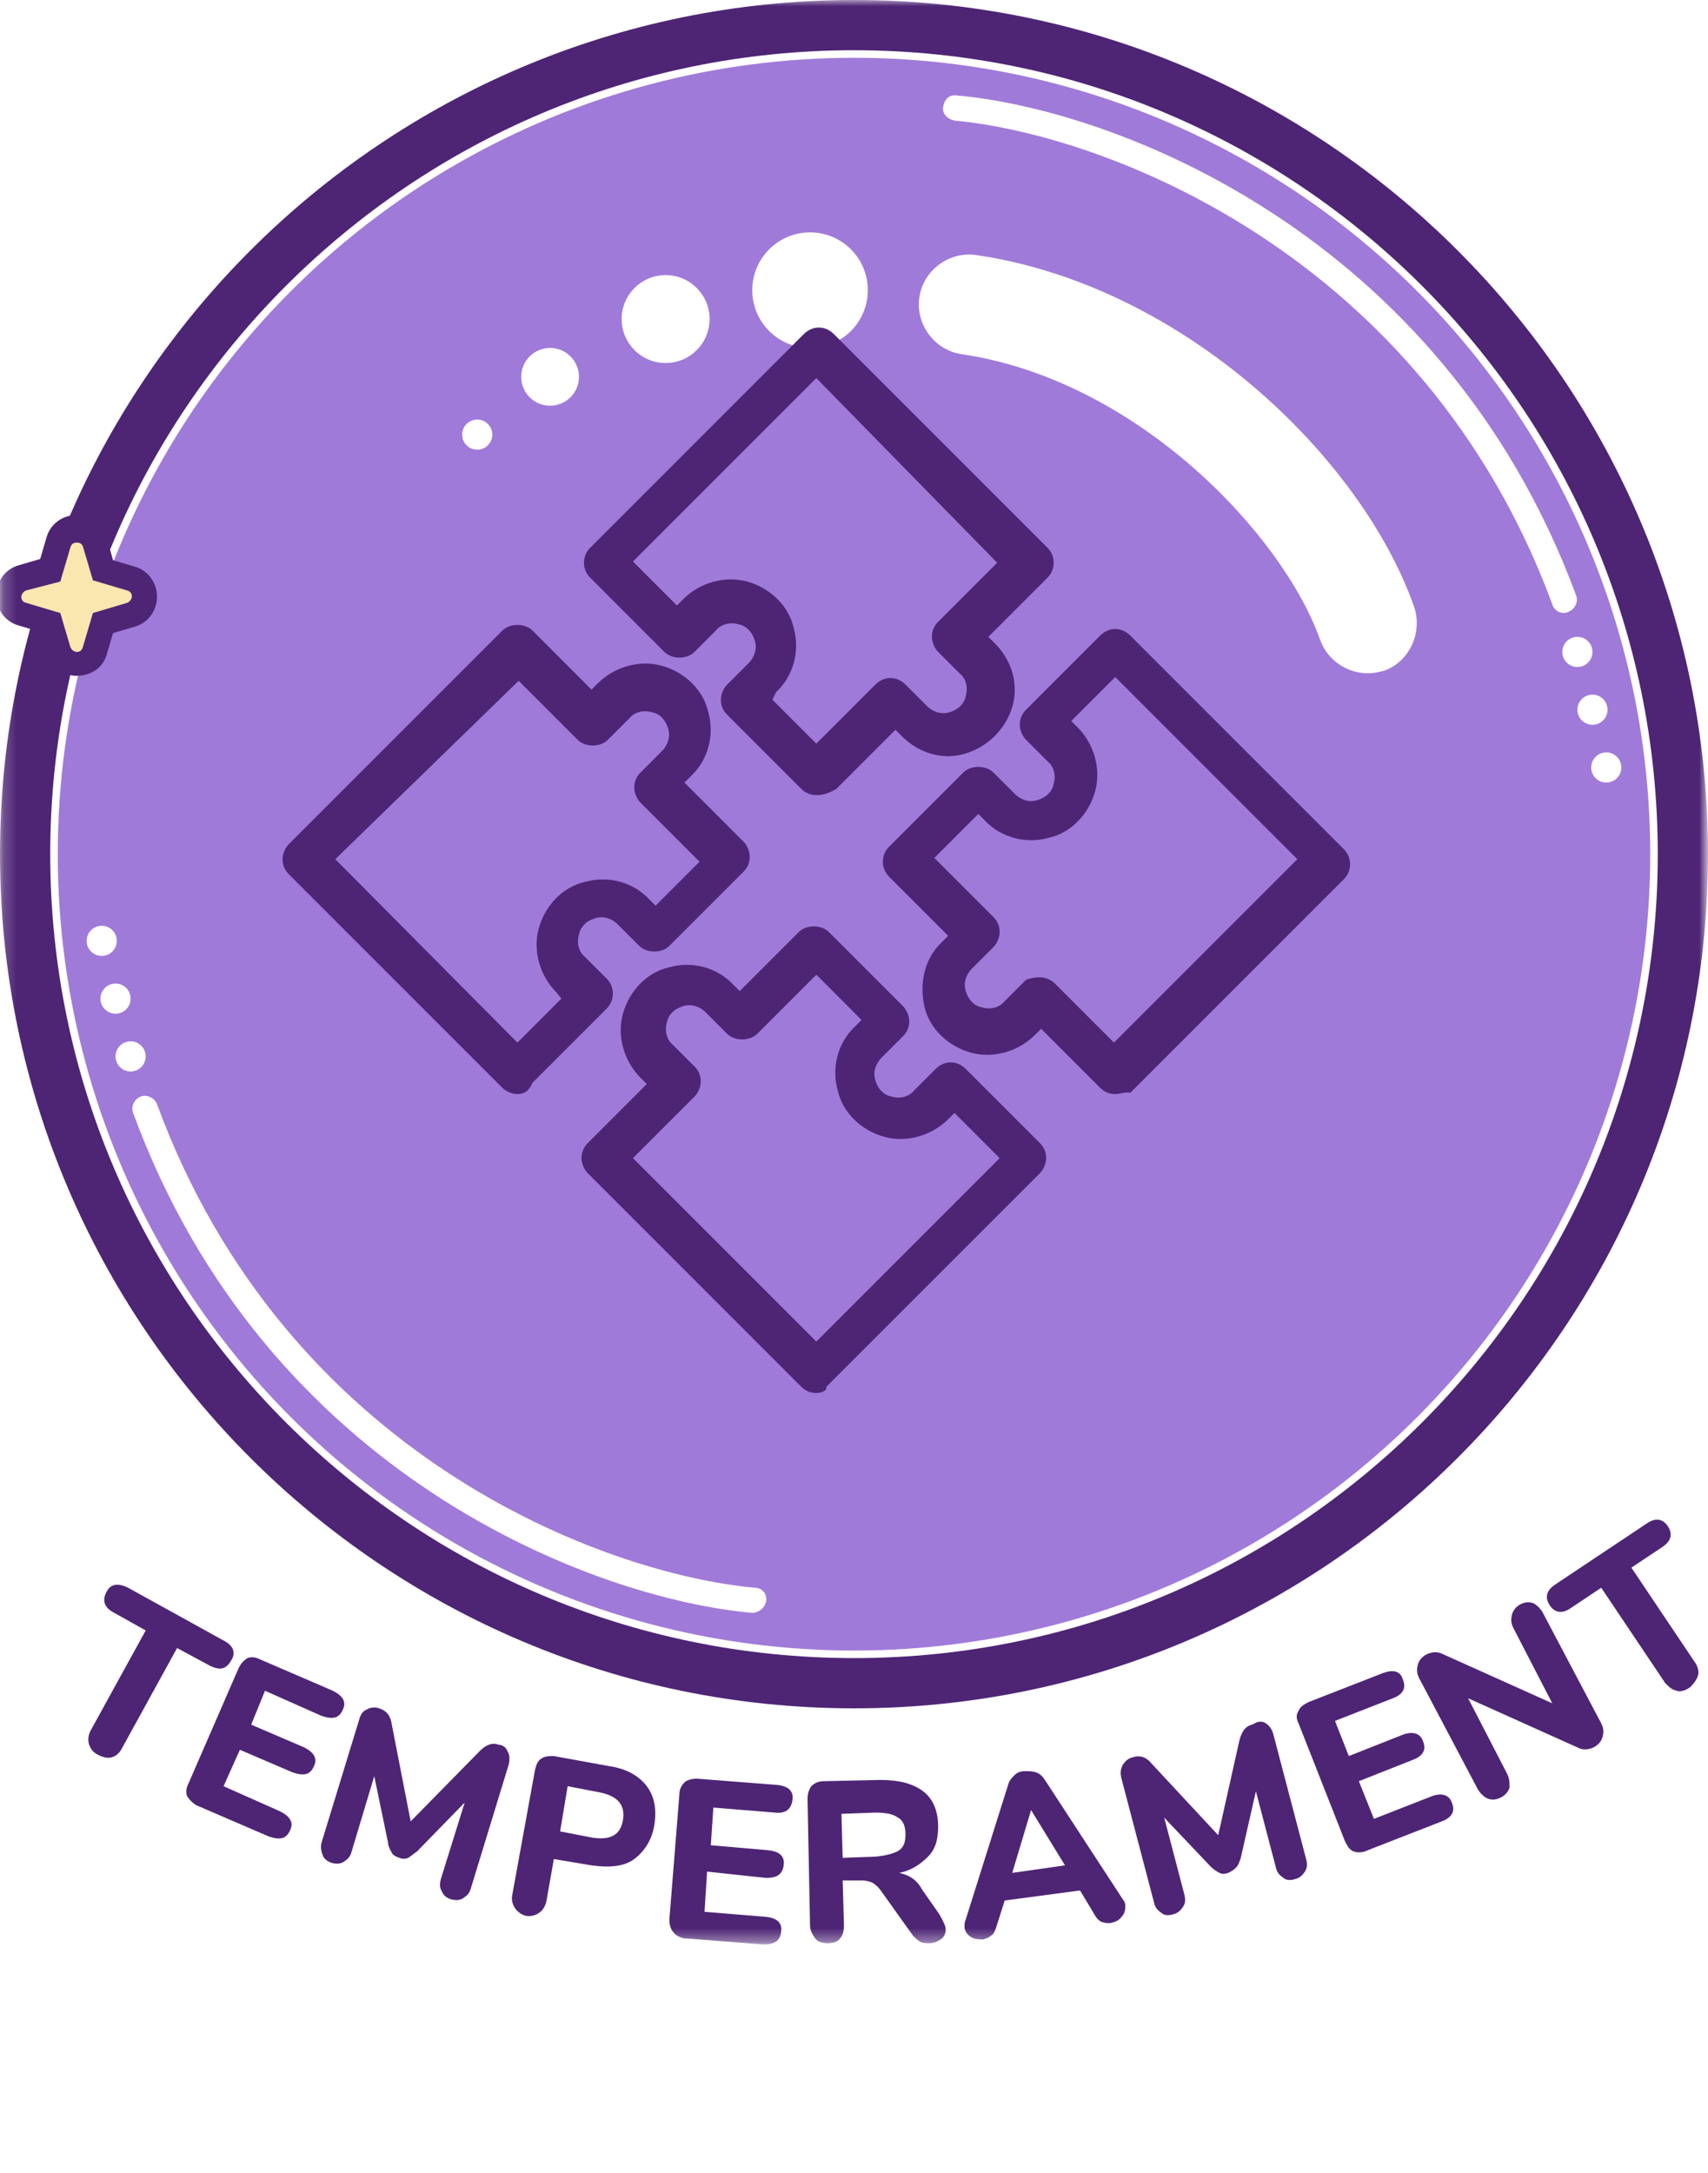
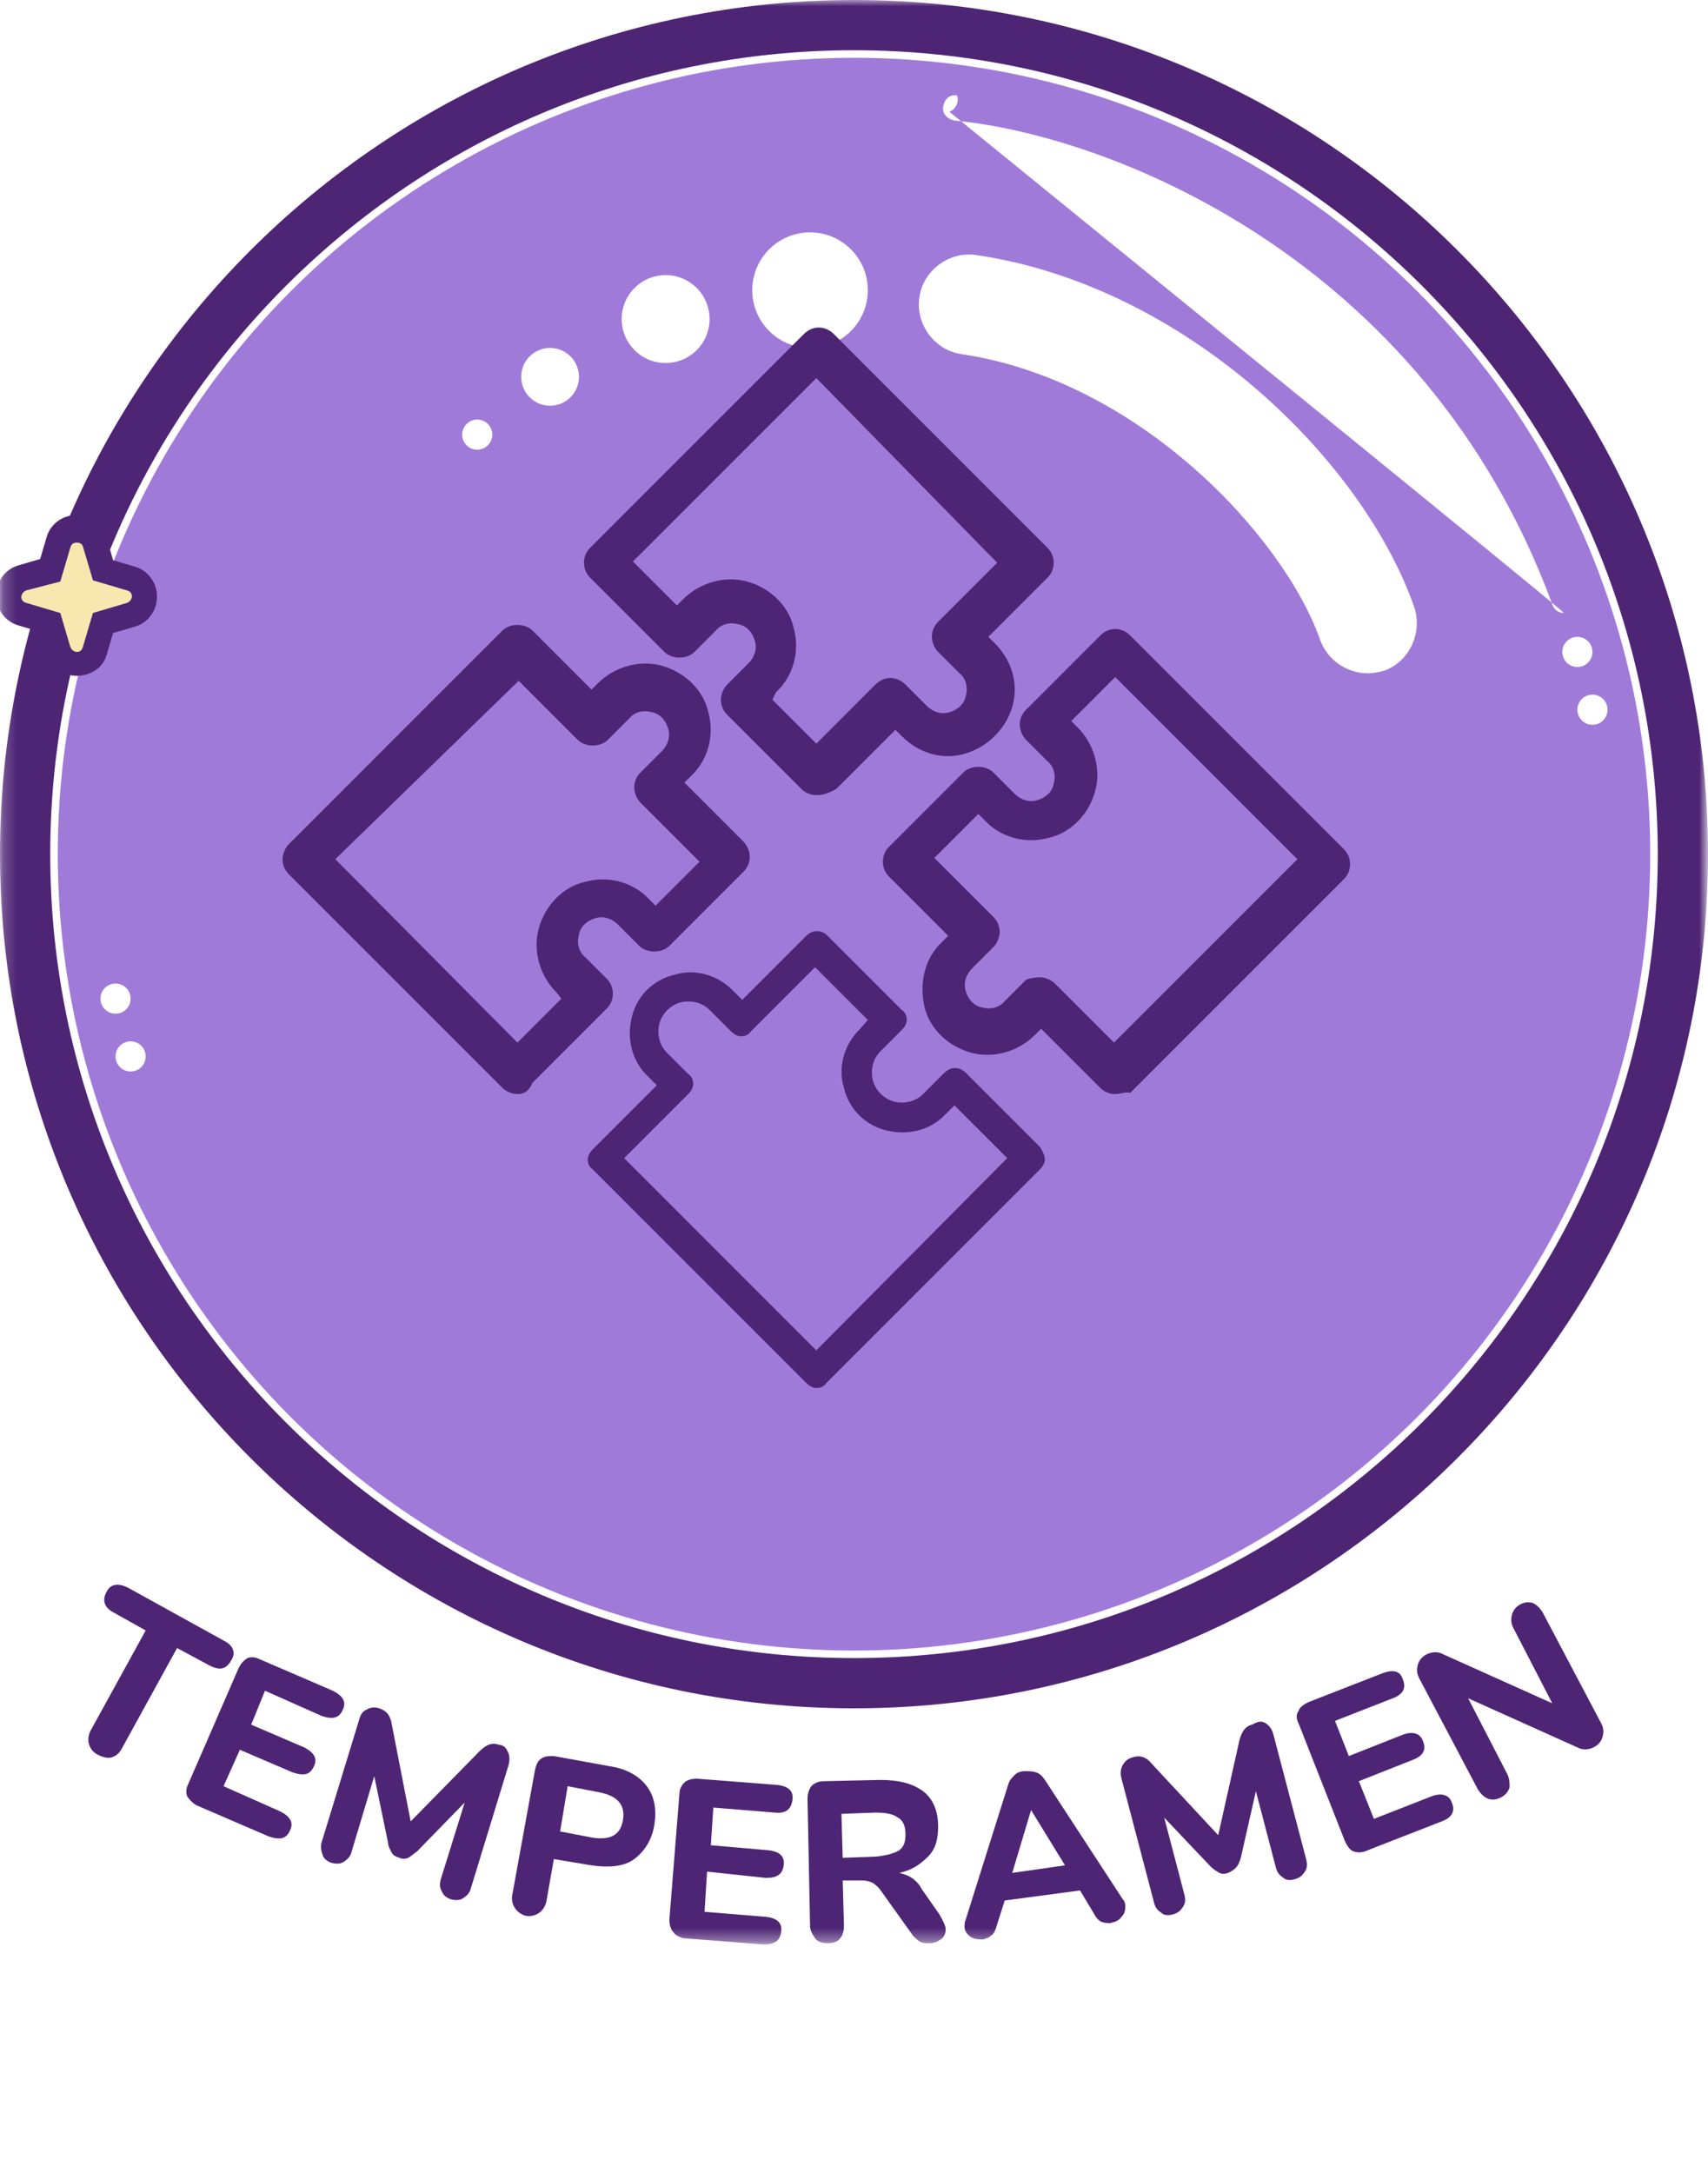
<svg xmlns="http://www.w3.org/2000/svg" version="1.1" id="Слой_1" x="0px" y="0px" viewBox="0 0 136 173" style="enable-background:new 0 0 136 173;" xml:space="preserve">
  <style type="text/css"> .st0{fill:#D9D9D9;filter:url(#Adobe_OpacityMaskFilter);} .st1{mask:url(#mask0_205_618_1_);} .st2{fill:#A07AD9;} .st3{fill:#4E2575;} .st4{fill:#FFFFFF;} .st5{fill:#F9E7AF;} </style>
  <defs>
    <filter id="Adobe_OpacityMaskFilter" filterUnits="userSpaceOnUse" x="-0.2" y="0" width="136.2" height="154.8">
      <feColorMatrix type="matrix" values="1 0 0 0 0 0 1 0 0 0 0 0 1 0 0 0 0 0 1 0" />
    </filter>
  </defs>
  <mask maskUnits="userSpaceOnUse" x="-0.2" y="0" width="136.2" height="154.8" id="mask0_205_618_1_">
    <rect y="0" class="st0" width="136" height="173" />
  </mask>
  <g class="st1">
    <g>
      <circle class="st2" cx="68" cy="68" r="63.4" />
    </g>
    <g>
      <path class="st3" d="M68,136c-37.5,0-68-30.5-68-68S30.5,0,68,0s68,30.5,68,68S105.5,136,68,136z M68,4C32.7,4,4,32.7,4,68 c0,35.3,28.7,64,64,64c35.3,0,64-28.7,64-64C132,32.7,103.3,4,68,4z" />
    </g>
    <g>
      <path class="st4" d="M108.9,53.6c-1.6,0-3.2-1-3.8-2.7c-2.9-8.2-14.4-20.6-28.5-22.7c-2.2-0.3-3.7-2.4-3.4-4.5 c0.3-2.2,2.4-3.7,4.5-3.4c16.5,2.4,30.7,16.1,34.9,28c0.7,2.1-0.4,4.4-2.4,5.1C109.8,53.5,109.4,53.6,108.9,53.6z" />
    </g>
    <g>
-       <path class="st4" d="M124.5,48.8c-0.4,0-0.8-0.3-0.9-0.7C113.3,20.2,87.9,10.7,76,9.6c-0.5-0.1-1-0.5-0.9-1.1 c0.1-0.6,0.5-1,1.1-0.9c12.4,1.1,38.6,10.9,49.3,39.8c0.2,0.5-0.1,1.1-0.6,1.3C124.7,48.8,124.6,48.8,124.5,48.8z" />
+       <path class="st4" d="M124.5,48.8c-0.4,0-0.8-0.3-0.9-0.7C113.3,20.2,87.9,10.7,76,9.6c-0.5-0.1-1-0.5-0.9-1.1 c0.1-0.6,0.5-1,1.1-0.9c0.2,0.5-0.1,1.1-0.6,1.3C124.7,48.8,124.6,48.8,124.5,48.8z" />
    </g>
    <g>
      <circle class="st4" cx="125.6" cy="51.9" r="1.2" />
    </g>
    <g>
      <circle class="st4" cx="126.8" cy="56.5" r="1.2" />
    </g>
    <g>
-       <circle class="st4" cx="127.9" cy="61.1" r="1.2" />
-     </g>
+       </g>
    <g>
-       <path class="st4" d="M59.9,128.4C59.9,128.4,59.9,128.4,59.9,128.4c-12.5-1.1-38.7-10.9-49.3-39.8c-0.2-0.5,0.1-1.1,0.6-1.3 c0.5-0.2,1.1,0.1,1.3,0.6c10.3,28,35.6,37.4,47.6,38.5c0.6,0,1,0.5,0.9,1.1C60.9,128,60.4,128.4,59.9,128.4z" />
-     </g>
+       </g>
    <g>
      <circle class="st4" cx="10.4" cy="84.1" r="1.2" />
    </g>
    <g>
      <circle class="st4" cx="9.2" cy="79.5" r="1.2" />
    </g>
    <g>
-       <circle class="st4" cx="8.1" cy="74.9" r="1.2" />
-     </g>
+       </g>
    <g>
      <circle class="st4" cx="64.5" cy="23.1" r="4.6" />
    </g>
    <g>
      <circle class="st4" cx="53" cy="25.4" r="3.5" />
    </g>
    <g>
      <circle class="st4" cx="43.8" cy="30" r="2.3" />
    </g>
    <g>
      <circle class="st4" cx="38" cy="34.6" r="1.2" />
    </g>
    <g>
      <path class="st3" d="M78.6,58.2c0.9-0.9,1.4-2.1,1.4-3.4c0-1.3-0.5-2.5-1.4-3.4l-0.8-0.8l5.1-5.1c0.2-0.2,0.4-0.5,0.4-0.8 S83,44,82.8,43.8l-17-17c-0.5-0.5-1.2-0.5-1.7,0l-17,17c-0.2,0.2-0.4,0.5-0.4,0.8s0.1,0.6,0.4,0.8l5.9,5.9 c0.2,0.2,0.5,0.4,0.8,0.4c0.3,0,0.6-0.1,0.8-0.4l1.7-1.7c0.6-0.6,1.5-0.8,2.3-0.6c0.8,0.2,1.5,0.9,1.7,1.7c0.2,0.8,0,1.7-0.6,2.3 l-1.7,1.7c-0.2,0.2-0.4,0.5-0.4,0.8s0.1,0.6,0.4,0.8l5.9,5.9c0.2,0.2,0.5,0.4,0.8,0.4s0.6-0.1,0.8-0.4l5.1-5.1l0.8,0.8 c0.9,0.9,2.1,1.4,3.4,1.4C76.5,59.6,77.7,59.1,78.6,58.2z M71.8,54.8c-0.5-0.5-1.2-0.5-1.7,0L65,59.9l-4.2-4.2l0.8-0.8 c1.2-1.2,1.7-3,1.2-4.6c-0.4-1.7-1.7-3-3.4-3.4c-1.7-0.4-3.4,0-4.6,1.2L54,48.9l-4.2-4.2L65,29.4l15.3,15.3l-5.1,5.1 c-0.2,0.2-0.4,0.5-0.4,0.8c0,0.3,0.1,0.6,0.4,0.8l1.7,1.7c0.6,0.6,0.8,1.5,0.6,2.3c-0.2,0.8-0.9,1.5-1.7,1.7 c-0.8,0.2-1.7,0-2.3-0.6L71.8,54.8z" />
      <path class="st3" d="M65,63.3c-0.5,0-0.9-0.2-1.2-0.5l-5.9-5.9c-0.3-0.3-0.5-0.7-0.5-1.2c0-0.4,0.2-0.9,0.5-1.2l1.7-1.7 c0.5-0.5,0.7-1.2,0.5-1.8c-0.2-0.7-0.7-1.2-1.3-1.3c-0.7-0.2-1.4,0-1.8,0.5l-1.7,1.7c-0.6,0.6-1.8,0.6-2.4,0l-5.9-5.9 c-0.3-0.3-0.5-0.7-0.5-1.2c0-0.5,0.2-0.9,0.5-1.2l17-17c0.7-0.7,1.7-0.7,2.4,0l17,17c0.3,0.3,0.5,0.7,0.5,1.2 c0,0.5-0.2,0.9-0.5,1.2l-4.7,4.7l0.5,0.5c1,1,1.6,2.3,1.6,3.7s-0.6,2.7-1.6,3.7l0,0l0,0c-1,1-2.4,1.6-3.7,1.6 c-1.4,0-2.7-0.6-3.7-1.6l-0.5-0.5l-4.7,4.7C65.9,63.2,65.5,63.3,65,63.3z M58.2,48.6c0.2,0,0.5,0,0.7,0.1c1,0.3,1.8,1.1,2.1,2.1 c0.3,1,0,2.1-0.8,2.8l-1.7,1.7c-0.1,0.1-0.2,0.3-0.2,0.5c0,0.2,0.1,0.4,0.2,0.5l5.9,5.9c0.3,0.3,0.7,0.3,1,0l5.4-5.4l1.2,1.2 c0.8,0.8,1.9,1.3,3,1.3c1.1,0,2.2-0.5,3-1.3l0,0c0.8-0.8,1.3-1.9,1.3-3s-0.4-2.2-1.3-3L77,50.6l5.4-5.4c0.1-0.1,0.2-0.3,0.2-0.5 c0-0.2-0.1-0.4-0.2-0.5l-17-17c-0.3-0.3-0.7-0.3-1,0l-17,17c-0.1,0.1-0.2,0.3-0.2,0.5c0,0.2,0.1,0.4,0.2,0.5l5.9,5.9 c0.3,0.3,0.7,0.3,1,0l1.7-1.7C56.7,48.9,57.5,48.6,58.2,48.6z M65,60.6l-4.9-4.9l1.2-1.2c1.1-1.1,1.5-2.7,1.1-4.2 c-0.4-1.5-1.6-2.6-3-3c-1.5-0.4-3.1,0-4.2,1.1L54,49.6L49,44.7l16-16l16,16l-5.4,5.4c-0.1,0.1-0.2,0.3-0.2,0.5 c0,0.2,0.1,0.4,0.2,0.5l1.7,1.7c0.7,0.7,1,1.8,0.8,2.8c-0.3,1-1.1,1.8-2.1,2.1c-1,0.3-2.1,0-2.8-0.8l-1.7-1.7 c-0.3-0.3-0.7-0.3-1,0L65,60.6z M61.5,55.7l3.5,3.5l4.7-4.7c0.7-0.7,1.7-0.7,2.4,0l1.7,1.7c0.5,0.5,1.2,0.7,1.8,0.5 c0.7-0.2,1.2-0.7,1.3-1.3c0.2-0.7,0-1.4-0.5-1.8l-1.7-1.7c-0.3-0.3-0.5-0.8-0.5-1.2c0-0.5,0.2-0.9,0.5-1.2l4.7-4.7L65,30.1 L50.4,44.7l3.5,3.5l0.5-0.5c1.3-1.3,3.3-1.9,5.1-1.4c1.8,0.5,3.3,1.9,3.7,3.7c0.5,1.8,0,3.8-1.4,5.1L61.5,55.7z" />
    </g>
    <g>
      <path class="st3" d="M106.6,67.6l-17-17c-0.5-0.5-1.2-0.5-1.7,0L82,56.5c-0.2,0.2-0.4,0.5-0.4,0.8s0.1,0.6,0.4,0.8l1.7,1.7 c0.6,0.6,0.8,1.5,0.6,2.3c-0.2,0.8-0.9,1.5-1.7,1.7c-0.8,0.2-1.7,0-2.3-0.6l-1.7-1.7c-0.5-0.5-1.2-0.5-1.7,0l-5.9,5.9 c-0.2,0.2-0.4,0.5-0.4,0.8s0.1,0.6,0.4,0.8l5.1,5.1l-0.8,0.8c-1.2,1.2-1.7,3-1.2,4.6c0.4,1.7,1.7,3,3.4,3.4c1.7,0.4,3.4,0,4.6-1.2 l0.8-0.8l5.1,5.1c0.2,0.2,0.5,0.4,0.8,0.4s0.6-0.1,0.8-0.4l17-17c0.2-0.2,0.4-0.5,0.4-0.8S106.8,67.8,106.6,67.6z M88.8,83.7 l-5.1-5.1c-0.5-0.5-1.2-0.5-1.7,0l-1.7,1.7c-0.6,0.6-1.5,0.8-2.3,0.6c-0.8-0.2-1.5-0.9-1.7-1.7c-0.2-0.8,0-1.7,0.6-2.3l1.7-1.7 c0.2-0.2,0.4-0.5,0.4-0.8c0-0.3-0.1-0.6-0.4-0.8l-5.1-5.1l4.2-4.2l0.8,0.8c1.2,1.2,3,1.7,4.6,1.2c1.7-0.4,3-1.7,3.4-3.4 c0.4-1.7,0-3.4-1.2-4.6l-0.8-0.8l4.2-4.2L104,68.4L88.8,83.7z" />
      <path class="st3" d="M88.8,87.1c-0.5,0-0.9-0.2-1.2-0.5l-4.7-4.7l-0.5,0.5c-1.3,1.3-3.3,1.9-5.1,1.4c-1.8-0.5-3.3-1.9-3.7-3.7 s0-3.8,1.4-5.1l0.5-0.5l-4.7-4.7c-0.3-0.3-0.5-0.7-0.5-1.2c0-0.5,0.2-0.9,0.5-1.2l5.9-5.9c0.6-0.6,1.8-0.6,2.4,0l1.7,1.7 c0.5,0.5,1.2,0.7,1.8,0.5c0.7-0.2,1.2-0.7,1.3-1.3c0.2-0.7,0-1.4-0.5-1.8l-1.7-1.7c-0.3-0.3-0.5-0.8-0.5-1.2 c0-0.5,0.2-0.9,0.5-1.2l5.9-5.9c0.7-0.7,1.7-0.7,2.4,0l17,17c0.3,0.3,0.5,0.7,0.5,1.2c0,0.5-0.2,0.9-0.5,1.2l-17,17 C89.6,86.9,89.2,87.1,88.8,87.1z M82.8,80.4l5.4,5.4c0.3,0.3,0.7,0.3,1,0l17-17c0.1-0.1,0.2-0.3,0.2-0.5c0-0.2-0.1-0.4-0.2-0.5 l-17-17c-0.3-0.3-0.7-0.3-1,0l-5.9,5.9c-0.1,0.1-0.2,0.3-0.2,0.5s0.1,0.4,0.2,0.5l1.7,1.7c0.7,0.7,1,1.8,0.8,2.8 c-0.3,1-1.1,1.8-2.1,2.1c-1,0.3-2.1,0-2.8-0.8L78.2,62c-0.3-0.3-0.7-0.3-1,0l-5.9,5.9c-0.1,0.1-0.2,0.3-0.2,0.5 c0,0.2,0.1,0.4,0.2,0.5l5.4,5.4l-1.2,1.2c-1.1,1.1-1.5,2.7-1.1,4.2c0.4,1.5,1.6,2.6,3,3c1.5,0.4,3.1,0,4.2-1.1L82.8,80.4z M88.8,84.4L83.3,79c-0.3-0.3-0.7-0.3-1,0l-1.7,1.7c-0.7,0.7-1.8,1-2.8,0.8c-1-0.3-1.8-1.1-2-2c-0.3-1,0-2.1,0.8-2.8l1.7-1.7 c0.1-0.1,0.2-0.3,0.2-0.5c0-0.2-0.1-0.4-0.2-0.5l-5.4-5.4l5-4.9l1.2,1.2c1.1,1.1,2.7,1.5,4.2,1.1c1.5-0.4,2.6-1.6,3-3 c0.4-1.5,0-3.1-1.1-4.2l-1.2-1.2l4.9-4.9l16,16L88.8,84.4z M82.8,77.8c0.4,0,0.9,0.2,1.2,0.5l4.7,4.7l14.6-14.6L88.8,53.9 l-3.5,3.5l0.5,0.5c1.3,1.3,1.9,3.3,1.4,5.1c-0.5,1.8-1.9,3.3-3.7,3.7c-1.8,0.5-3.8,0-5.1-1.4l-0.5-0.5l-3.5,3.5l4.7,4.7 c0.3,0.3,0.5,0.7,0.5,1.2c0,0.4-0.2,0.9-0.5,1.2l-1.7,1.7c-0.5,0.5-0.7,1.2-0.5,1.8c0.2,0.7,0.7,1.2,1.3,1.3 c0.7,0.2,1.4,0,1.8-0.5l1.7-1.7C81.9,77.9,82.4,77.8,82.8,77.8z" />
    </g>
    <g>
      <path class="st3" d="M82.8,91.3l-5.9-5.9c-0.5-0.5-1.2-0.5-1.7,0l-1.7,1.7c-0.6,0.6-1.5,0.8-2.3,0.6c-0.8-0.2-1.5-0.9-1.7-1.7 c-0.2-0.8,0-1.7,0.6-2.3l1.7-1.7c0.2-0.2,0.4-0.5,0.4-0.8c0-0.3-0.1-0.6-0.4-0.8l-5.9-5.9c-0.5-0.5-1.2-0.5-1.7,0l-5.1,5.1 l-0.8-0.8c-1.2-1.2-3-1.7-4.6-1.2c-1.7,0.4-3,1.7-3.4,3.4c-0.4,1.7,0,3.4,1.2,4.6l0.8,0.8l-5.1,5.1c-0.2,0.2-0.4,0.5-0.4,0.8 s0.1,0.6,0.4,0.8l17,17c0.2,0.2,0.5,0.4,0.8,0.4c0.3,0,0.6-0.1,0.8-0.4l17-17c0.2-0.2,0.4-0.5,0.4-0.8S83,91.6,82.8,91.3z M65,107.5L49.7,92.2l5.1-5.1c0.2-0.2,0.4-0.5,0.4-0.8c0-0.3-0.1-0.6-0.4-0.8l-1.7-1.7c-0.6-0.6-0.8-1.5-0.6-2.3 c0.2-0.8,0.9-1.5,1.7-1.7c0.8-0.2,1.7,0,2.3,0.6l1.7,1.7c0.2,0.2,0.5,0.4,0.8,0.4c0.3,0,0.6-0.1,0.8-0.4l5.1-5.1l4.2,4.2L68.4,82 c-1.2,1.2-1.7,3-1.2,4.6c0.4,1.7,1.7,3,3.4,3.4c1.7,0.4,3.4,0,4.6-1.2l0.8-0.8l4.2,4.2L65,107.5z" />
-       <path class="st3" d="M65,110.9c-0.5,0-0.9-0.2-1.2-0.5l-17-17c-0.3-0.3-0.5-0.8-0.5-1.2c0-0.5,0.2-0.9,0.5-1.2l4.7-4.7l-0.5-0.5 c-1.3-1.3-1.9-3.3-1.4-5.1c0.5-1.8,1.9-3.3,3.7-3.7c1.8-0.5,3.8,0,5.1,1.4l0.5,0.5l4.7-4.7c0.6-0.6,1.8-0.6,2.4,0l5.9,5.9 c0.3,0.3,0.5,0.8,0.5,1.2c0,0.5-0.2,0.9-0.5,1.2l-1.7,1.7c-0.5,0.5-0.7,1.2-0.5,1.8c0.2,0.7,0.7,1.2,1.3,1.3 c0.7,0.2,1.4,0,1.8-0.5l1.7-1.7c0.7-0.7,1.7-0.7,2.4,0l5.9,5.9c0.3,0.3,0.5,0.7,0.5,1.2c0,0.4-0.2,0.9-0.5,1.2l-17,17 C65.9,110.7,65.4,110.9,65,110.9z M54.8,77.7c-0.4,0-0.7,0-1.1,0.1c-1.5,0.4-2.6,1.6-3,3c-0.4,1.5,0,3.1,1.1,4.2l1.2,1.2l-5.4,5.4 c-0.1,0.1-0.2,0.3-0.2,0.5c0,0.2,0.1,0.4,0.2,0.5l17,17c0.3,0.3,0.7,0.3,1,0l17-17c0.1-0.1,0.2-0.3,0.2-0.5c0-0.2-0.1-0.4-0.2-0.5 l-5.9-5.9c-0.3-0.3-0.7-0.3-1,0l-1.7,1.7c-0.7,0.7-1.8,1-2.8,0.8c-1-0.3-1.8-1.1-2.1-2.1c-0.3-1,0-2.1,0.8-2.8l1.7-1.7 c0.1-0.1,0.2-0.3,0.2-0.5c0-0.2-0.1-0.4-0.2-0.5l-5.9-5.9c-0.3-0.3-0.7-0.3-1,0l-5.4,5.4L57.9,79C57,78.1,55.9,77.7,54.8,77.7z M65,108.2l-16-16l5.4-5.4c0.1-0.1,0.2-0.3,0.2-0.5c0-0.2-0.1-0.4-0.2-0.5l-1.7-1.7c-0.7-0.7-1-1.8-0.8-2.8c0.3-1,1.1-1.8,2.1-2.1 c1-0.3,2.1,0,2.8,0.8l1.7,1.7c0.3,0.3,0.7,0.3,1,0l5.4-5.4l4.9,4.9l-1.2,1.2c-1.1,1.1-1.5,2.7-1.1,4.2c0.4,1.5,1.6,2.6,3,3 c1.5,0.4,3.1,0,4.2-1.1l1.2-1.2l4.9,4.9L65,108.2z M50.4,92.2L65,106.8l14.6-14.6L76,88.6l-0.5,0.5c-1.3,1.3-3.3,1.9-5.1,1.4 c-1.8-0.5-3.3-1.9-3.7-3.7c-0.5-1.8,0-3.8,1.4-5.1l0.5-0.5L65,77.6l-4.7,4.7c-0.6,0.6-1.8,0.6-2.4,0l-1.7-1.7 c-0.5-0.5-1.2-0.7-1.8-0.5c-0.7,0.2-1.2,0.7-1.3,1.3c-0.2,0.7,0,1.4,0.5,1.8l1.7,1.7c0.3,0.3,0.5,0.7,0.5,1.2 c0,0.4-0.2,0.9-0.5,1.2L50.4,92.2z" />
    </g>
    <g>
      <path class="st3" d="M59.1,67.6L54,62.5l0.8-0.8c1.2-1.2,1.7-3,1.2-4.6c-0.4-1.7-1.7-3-3.4-3.4c-1.7-0.4-3.4,0-4.6,1.2l-0.8,0.8 l-5.1-5.1c-0.5-0.5-1.2-0.5-1.7,0l-17,17c-0.2,0.2-0.4,0.5-0.4,0.8s0.1,0.6,0.4,0.8l17,17c0.2,0.2,0.5,0.4,0.8,0.4 c0.3,0,0.6-0.1,0.8-0.4l5.9-5.9c0.2-0.2,0.4-0.5,0.4-0.8s-0.1-0.6-0.4-0.8l-1.7-1.7c-0.6-0.6-0.8-1.5-0.6-2.3 c0.2-0.8,0.9-1.5,1.7-1.7c0.8-0.2,1.7,0,2.3,0.6l1.7,1.7c0.2,0.2,0.5,0.4,0.8,0.4c0.3,0,0.6-0.1,0.8-0.4l5.9-5.9 c0.2-0.2,0.4-0.5,0.4-0.8S59.3,67.8,59.1,67.6z M52.3,72.7l-0.8-0.8c-1.2-1.2-3-1.7-4.6-1.2c-1.7,0.4-3,1.7-3.4,3.4 c-0.4,1.7,0,3.4,1.2,4.6l0.8,0.8l-4.2,4.2L26,68.4l15.3-15.3l5.1,5.1c0.2,0.2,0.5,0.4,0.8,0.4s0.6-0.1,0.8-0.4l1.7-1.7 c0.6-0.6,1.5-0.8,2.3-0.6c0.8,0.2,1.5,0.9,1.7,1.7c0.2,0.8,0,1.7-0.6,2.3l-1.7,1.7c-0.2,0.2-0.4,0.5-0.4,0.8s0.1,0.6,0.4,0.8 l5.1,5.1L52.3,72.7z" />
      <path class="st3" d="M41.2,87.1c-0.4,0-0.9-0.2-1.2-0.5l-17-17c-0.3-0.3-0.5-0.7-0.5-1.2c0-0.4,0.2-0.9,0.5-1.2l17-17 c0.6-0.6,1.8-0.6,2.4,0l4.7,4.7l0.5-0.5c1.3-1.3,3.3-1.9,5.1-1.4c1.8,0.5,3.3,1.9,3.7,3.7c0.5,1.8,0,3.8-1.4,5.1l-0.5,0.5l4.7,4.7 c0.3,0.3,0.5,0.8,0.5,1.2c0,0.5-0.2,0.9-0.5,1.2l-5.9,5.9c-0.6,0.6-1.8,0.6-2.4,0l-1.7-1.7c-0.5-0.5-1.2-0.7-1.8-0.5 c-0.7,0.2-1.2,0.7-1.3,1.3c-0.2,0.7,0,1.4,0.5,1.8l1.7,1.7c0.3,0.3,0.5,0.7,0.5,1.2s-0.2,0.9-0.5,1.2l-5.9,5.9 C42.1,86.9,41.7,87.1,41.2,87.1z M41.2,50.8c-0.2,0-0.4,0.1-0.5,0.2l-17,17c-0.1,0.1-0.2,0.3-0.2,0.5c0,0.2,0.1,0.4,0.2,0.5l17,17 c0.3,0.3,0.7,0.3,1,0l5.9-5.9c0.1-0.1,0.2-0.3,0.2-0.5s-0.1-0.4-0.2-0.5L46,77.3c-0.7-0.7-1-1.8-0.8-2.8c0.3-1,1.1-1.8,2.1-2.1 c1-0.3,2.1,0,2.8,0.8l1.7,1.7c0.3,0.3,0.7,0.3,1,0l5.9-5.9c0.1-0.1,0.2-0.3,0.2-0.5c0-0.2-0.1-0.4-0.2-0.5l-5.4-5.4l1.2-1.2 c1.1-1.1,1.5-2.7,1.1-4.2s-1.6-2.6-3-3c-1.5-0.4-3.1,0-4.2,1.1l-1.2,1.2L41.7,51C41.6,50.8,41.4,50.8,41.2,50.8z M41.2,84.4 l-16-16l16-16l5.4,5.4c0.3,0.3,0.7,0.3,1,0l1.7-1.7c0.7-0.7,1.8-1,2.8-0.8c1,0.3,1.8,1.1,2.1,2.1c0.3,1,0,2.1-0.8,2.8L51.8,62 c-0.1,0.1-0.2,0.3-0.2,0.5c0,0.2,0.1,0.4,0.2,0.5l5.4,5.4l-4.9,4.9l-1.2-1.2c-1.1-1.1-2.7-1.5-4.2-1.1c-1.5,0.4-2.6,1.6-3,3 s0,3.1,1.1,4.2l1.2,1.2L41.2,84.4z M26.7,68.4L41.2,83l3.5-3.5L44.3,79c-1.3-1.3-1.9-3.3-1.4-5.1c0.5-1.8,1.9-3.3,3.7-3.7 c1.8-0.5,3.8,0,5.1,1.4l0.5,0.5l3.5-3.5l-4.7-4.7c-0.3-0.3-0.5-0.8-0.5-1.2c0-0.5,0.2-0.9,0.5-1.2l1.7-1.7 c0.5-0.5,0.7-1.2,0.5-1.8c-0.2-0.7-0.7-1.2-1.3-1.3c-0.7-0.2-1.4,0-1.8,0.5l-1.7,1.7c-0.6,0.6-1.8,0.6-2.4,0l-4.7-4.7L26.7,68.4z" />
    </g>
    <g>
      <path class="st3" d="M7.1,138.9c-0.1-0.3-0.1-0.7,0.1-1.1l4.4-8l-2.5-1.4c-0.8-0.4-1-1-0.6-1.7c0.3-0.6,0.9-0.7,1.7-0.3l7.6,4.2 c0.8,0.4,1,1,0.6,1.6c-0.4,0.7-0.9,0.8-1.7,0.4l-2.6-1.4l-4.4,8c-0.2,0.4-0.5,0.6-0.8,0.7c-0.3,0.1-0.7,0-1.1-0.2 C7.4,139.5,7.2,139.2,7.1,138.9z" />
    </g>
    <g>
      <path class="st3" d="M14.9,143c-0.1-0.3-0.1-0.6,0.1-1l4-9.2c0.2-0.4,0.4-0.6,0.7-0.8c0.3-0.1,0.6-0.1,1,0.1l5.8,2.5 c0.8,0.4,1.1,0.9,0.8,1.5c-0.3,0.7-0.8,0.8-1.7,0.5l-4.5-2l-1.1,2.7l4.2,1.8c0.8,0.4,1.1,0.9,0.8,1.5c-0.3,0.7-0.8,0.8-1.7,0.5 l-4.2-1.8l-1.3,2.9l4.5,2c0.8,0.4,1.1,0.9,0.8,1.5c-0.3,0.7-0.8,0.8-1.7,0.5l-5.8-2.5C15.3,143.5,15.1,143.3,14.9,143z" />
    </g>
    <g>
      <path class="st3" d="M40.4,139.4c0.2,0.3,0.2,0.7,0.1,1.1l-3,9.8c-0.1,0.4-0.3,0.6-0.6,0.8c-0.3,0.2-0.6,0.2-1,0.1 c-0.3-0.1-0.6-0.3-0.7-0.6c-0.2-0.3-0.2-0.6-0.1-1l1.9-6.1l-3.8,3.9c-0.3,0.2-0.5,0.4-0.7,0.5c-0.2,0.1-0.5,0.1-0.7,0 c-0.3-0.1-0.5-0.2-0.6-0.4s-0.3-0.5-0.3-0.8l-1.1-5.3l-1.8,6c-0.1,0.4-0.3,0.6-0.6,0.8c-0.3,0.2-0.6,0.2-1,0.1 c-0.3-0.1-0.6-0.3-0.7-0.6s-0.2-0.6-0.1-1l3-9.8c0.1-0.4,0.3-0.7,0.6-0.8c0.3-0.2,0.7-0.2,1-0.1c0.6,0.2,0.9,0.6,1,1.3l1.5,7.7 l5.5-5.6c0.5-0.5,1-0.7,1.5-0.5C40,138.9,40.3,139.1,40.4,139.4z" />
    </g>
    <g>
      <path class="st3" d="M41,151.9c-0.2-0.3-0.3-0.7-0.2-1.1l1.8-9.9c0.1-0.4,0.2-0.7,0.5-0.9s0.6-0.2,1-0.2l4.4,0.8 c1.4,0.2,2.4,0.8,3,1.6c0.6,0.8,0.8,1.8,0.6,3.1c-0.2,1.2-0.8,2.1-1.6,2.7c-0.8,0.6-2,0.7-3.4,0.5l-3-0.5l-0.6,3.4 c-0.1,0.4-0.3,0.7-0.6,0.9c-0.3,0.2-0.7,0.3-1.1,0.2C41.5,152.4,41.2,152.2,41,151.9z M47.2,146.3c1.4,0.2,2.2-0.2,2.4-1.4 s-0.4-1.9-1.8-2.2l-2.6-0.5l-0.6,3.6L47.2,146.3z" />
    </g>
    <g>
      <path class="st3" d="M53.6,153.8c-0.2-0.2-0.3-0.6-0.3-1l0.8-10c0-0.4,0.2-0.7,0.4-0.9s0.6-0.3,1-0.3l6.4,0.5 c0.9,0.1,1.3,0.5,1.2,1.2c-0.1,0.7-0.5,1.1-1.4,1l-4.9-0.4l-0.2,3l4.6,0.4c0.9,0.1,1.3,0.5,1.2,1.2c-0.1,0.7-0.5,1-1.4,1l-4.7-0.5 l-0.2,3.2l4.9,0.4c0.9,0.1,1.3,0.5,1.2,1.2c-0.1,0.7-0.5,1-1.4,1l-6.4-0.5C54.1,154.2,53.8,154.1,53.6,153.8z" />
    </g>
    <g>
      <path class="st3" d="M75.3,153.6c0,0.3-0.1,0.6-0.4,0.8s-0.6,0.3-0.9,0.3c-0.2,0-0.5,0-0.7-0.1c-0.2-0.1-0.4-0.3-0.6-0.5l-2.5-3.5 c-0.2-0.3-0.4-0.5-0.7-0.7c-0.2-0.1-0.5-0.2-0.9-0.2h-1.5l0.1,3.6c0,0.4-0.1,0.8-0.3,1c-0.2,0.3-0.6,0.4-1,0.4s-0.8-0.1-1-0.4 c-0.2-0.3-0.4-0.6-0.4-1l-0.2-10.1c0-0.4,0.1-0.7,0.3-1c0.2-0.2,0.5-0.4,1-0.4l4.5-0.1c1.5,0,2.6,0.3,3.4,0.9 c0.8,0.6,1.2,1.6,1.2,2.8c0,1-0.2,1.8-0.8,2.4c-0.6,0.6-1.3,1.1-2.3,1.3c0.4,0.1,0.7,0.2,1,0.4c0.3,0.2,0.6,0.5,0.8,0.9l1.4,2 C75.2,153.1,75.3,153.4,75.3,153.6z M71.6,147.3c0.4-0.3,0.5-0.7,0.5-1.3c0-0.6-0.2-1.1-0.6-1.3c-0.4-0.3-1-0.4-1.8-0.4l-2.7,0.1 l0.1,3.5l2.7-0.1C70.7,147.7,71.3,147.5,71.6,147.3z" />
    </g>
    <g>
      <path class="st3" d="M89.6,151.7c0,0.3,0,0.6-0.3,0.9c-0.2,0.3-0.5,0.4-0.9,0.5c-0.2,0-0.4,0-0.7-0.1c-0.2-0.1-0.4-0.3-0.5-0.5 l-1.2-2l-6,0.8l-0.7,2.2c-0.1,0.3-0.2,0.5-0.4,0.6c-0.2,0.2-0.4,0.2-0.6,0.3c-0.3,0-0.7,0-1-0.2c-0.3-0.2-0.5-0.5-0.5-0.8 c0-0.2,0-0.4,0.1-0.6l3.4-10.8c0.1-0.3,0.3-0.5,0.5-0.7c0.2-0.2,0.5-0.3,0.8-0.3c0.3,0,0.6,0,0.9,0.1c0.3,0.1,0.5,0.3,0.7,0.6 l6.2,9.5C89.5,151.3,89.6,151.5,89.6,151.7z M80.6,149.1l4.2-0.6l-2.7-4.4L80.6,149.1z" />
    </g>
    <g>
      <path class="st3" d="M100.8,137.2c0.3,0.2,0.5,0.5,0.6,0.9l2.6,9.9c0.1,0.4,0.1,0.7-0.1,1c-0.2,0.3-0.4,0.5-0.8,0.6 c-0.3,0.1-0.7,0.1-0.9-0.1c-0.3-0.2-0.5-0.4-0.6-0.8l-1.6-6.1l-1.2,5.3c-0.1,0.3-0.2,0.6-0.4,0.8c-0.2,0.2-0.4,0.3-0.6,0.4 c-0.3,0.1-0.5,0.1-0.7,0c-0.2-0.1-0.5-0.3-0.7-0.5l-3.7-3.9l1.6,6.1c0.1,0.4,0.1,0.7-0.1,1c-0.2,0.3-0.4,0.5-0.8,0.6 c-0.3,0.1-0.7,0.1-0.9-0.1c-0.3-0.2-0.5-0.4-0.6-0.8l-2.6-9.9c-0.1-0.4-0.1-0.7,0.1-1.1c0.2-0.3,0.4-0.5,0.8-0.6 c0.6-0.2,1.1,0,1.5,0.5l5.3,5.7l1.7-7.6c0.2-0.7,0.5-1.1,1-1.2C100.2,137,100.5,137,100.8,137.2z" />
    </g>
    <g>
      <path class="st3" d="M107.8,147.4c-0.3-0.1-0.5-0.4-0.7-0.8l-3.7-9.4c-0.2-0.4-0.2-0.7,0-1c0.1-0.3,0.4-0.5,0.8-0.7l5.9-2.3 c0.8-0.3,1.4-0.2,1.6,0.5c0.3,0.7,0,1.2-0.8,1.5l-4.6,1.8l1.1,2.8l4.3-1.7c0.8-0.3,1.4-0.1,1.6,0.5c0.3,0.7,0,1.2-0.8,1.5 l-4.3,1.7l1.2,3l4.6-1.8c0.8-0.3,1.4-0.1,1.6,0.5c0.3,0.7,0,1.2-0.8,1.5l-5.9,2.3C108.5,147.5,108.1,147.5,107.8,147.4z" />
    </g>
    <g>
      <path class="st3" d="M122,127.6c0.3,0.1,0.6,0.4,0.8,0.7l4.7,8.9c0.2,0.4,0.2,0.7,0.1,1.1c-0.1,0.3-0.3,0.6-0.7,0.8 c-0.4,0.2-0.8,0.2-1.1,0.1l-8.9-4l3.1,6c0.2,0.4,0.2,0.7,0.2,1.1c-0.1,0.3-0.3,0.6-0.7,0.8c-0.4,0.2-0.7,0.2-1,0.1 c-0.3-0.1-0.6-0.4-0.8-0.7l-4.7-8.9c-0.2-0.4-0.2-0.7-0.1-1.1c0.1-0.3,0.3-0.6,0.7-0.8c0.4-0.2,0.8-0.2,1.1-0.1l8.9,4l-3.1-6 c-0.2-0.4-0.2-0.7-0.1-1.1c0.1-0.3,0.3-0.6,0.7-0.8C121.3,127.6,121.6,127.5,122,127.6z" />
    </g>
    <g>
-       <path class="st3" d="M133.5,134.6c-0.4-0.1-0.6-0.3-0.9-0.6l-5.1-7.6l-2.4,1.6c-0.7,0.5-1.3,0.4-1.7-0.2s-0.3-1.2,0.5-1.7l7.2-4.8 c0.7-0.5,1.3-0.4,1.7,0.2c0.4,0.6,0.3,1.2-0.5,1.7l-2.4,1.6l5.1,7.6c0.2,0.3,0.3,0.7,0.2,1c-0.1,0.3-0.3,0.6-0.6,0.9 C134.2,134.6,133.8,134.7,133.5,134.6z" />
-     </g>
+       </g>
    <g>
      <path class="st5" d="M4.7,43.2c0.4-1.4,2.4-1.4,2.9,0l0.7,2.2l2.2,0.7c1.4,0.4,1.4,2.4,0,2.9l-2.2,0.7l-0.7,2.2 c-0.4,1.4-2.4,1.4-2.9,0L4,49.6l-2.2-0.7c-1.4-0.4-1.4-2.4,0-2.9L4,45.4L4.7,43.2z" />
      <path class="st3" d="M6.1,53.8c-1.1,0-2.1-0.7-2.4-1.8l-0.5-1.7l-1.7-0.5c-1.1-0.3-1.8-1.3-1.8-2.4c0-1.1,0.7-2.1,1.8-2.4l1.7-0.5 l0.5-1.7c0.3-1.1,1.3-1.8,2.4-1.8s2.1,0.7,2.4,1.8L9,44.6l1.7,0.5c1.1,0.3,1.8,1.3,1.8,2.4c0,1.1-0.7,2.1-1.8,2.4L9,50.4l-0.5,1.7 C8.2,53.2,7.2,53.8,6.1,53.8z M6.1,43.2c-0.1,0-0.4,0-0.5,0.4l-0.8,2.7L2.1,47c-0.3,0.1-0.4,0.4-0.4,0.5s0,0.4,0.4,0.5l2.7,0.8 l0.8,2.7c0.1,0.3,0.4,0.4,0.5,0.4s0.4,0,0.5-0.4l0.8-2.7l2.7-0.8c0.3-0.1,0.4-0.4,0.4-0.5s0-0.4-0.4-0.5l-2.7-0.8l-0.8-2.7 C6.5,43.2,6.2,43.2,6.1,43.2z" />
    </g>
  </g>
</svg>